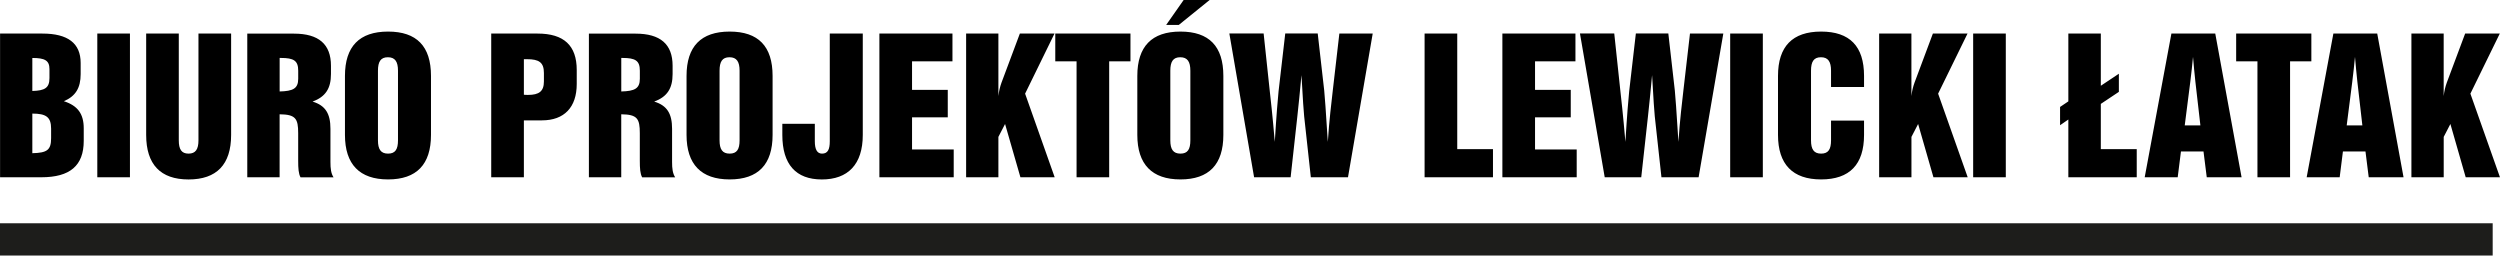
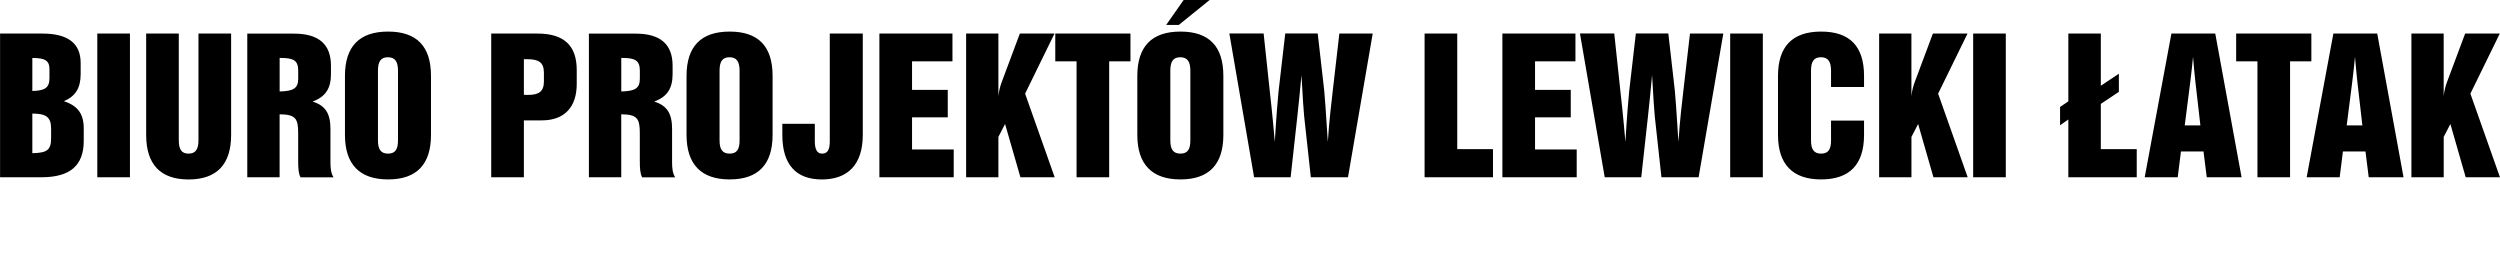
<svg xmlns="http://www.w3.org/2000/svg" width="225" height="23" viewBox="0 0 225 23" fill="none">
  <g id="Tryb_izolacji">
    <path id="Vector" fill-rule="evenodd" clip-rule="evenodd" d="M0.006 15.954H3.722C6.302 15.954 7.536 14.906 7.536 12.677V11.547C7.536 10.254 7.001 9.512 5.749 9.109C6.803 8.658 7.259 7.913 7.259 6.67V5.669C7.259 3.891 6.107 3.021 3.817 3.021H0.006V15.957V15.954ZM2.91 13.791V10.223C4.144 10.223 4.6 10.53 4.6 11.578V12.433C4.6 13.5 4.245 13.757 2.91 13.788V13.791ZM2.91 8.188V5.218C4.015 5.218 4.452 5.428 4.452 6.22V7.027C4.452 7.916 4.031 8.157 2.91 8.188ZM8.757 15.954H11.695V3.021H8.757V15.957V15.954ZM16.094 3.021H13.155V12.145C13.155 14.793 14.439 16.151 16.969 16.151C19.498 16.151 20.801 14.809 20.801 12.145V3.021H17.862V12.63C17.862 13.438 17.601 13.826 16.969 13.826C16.336 13.826 16.091 13.438 16.091 12.63V3.021H16.094ZM22.261 15.954H25.165V10.286C26.609 10.301 26.836 10.674 26.836 11.982V14.47C26.836 15.15 26.867 15.632 27.047 15.957H30.017C29.79 15.6 29.74 15.165 29.74 14.583V11.597C29.74 10.242 29.303 9.497 28.132 9.143C29.299 8.708 29.787 7.963 29.787 6.658V5.916C29.787 3.978 28.683 3.027 26.458 3.027H22.255V15.963L22.261 15.954ZM25.168 8.235V5.215H25.282C26.433 5.215 26.839 5.456 26.839 6.36V7.087C26.839 7.976 26.367 8.201 25.168 8.232V8.235ZM31.046 6.83V12.142C31.046 14.79 32.361 16.148 34.925 16.148C37.49 16.148 38.789 14.805 38.789 12.142V6.83C38.789 4.166 37.505 2.842 34.925 2.842C32.345 2.842 31.046 4.182 31.046 6.83ZM34.016 6.364C34.016 5.556 34.258 5.152 34.91 5.152C35.561 5.152 35.819 5.556 35.819 6.364V12.63C35.819 13.438 35.577 13.826 34.925 13.826C34.274 13.826 34.016 13.438 34.016 12.63V6.364ZM47.149 8.526V5.327H47.426C48.515 5.327 48.952 5.619 48.952 6.57V7.331C48.952 8.22 48.515 8.542 47.523 8.542C47.41 8.542 47.281 8.542 47.149 8.526ZM44.21 15.954H47.149V10.833H48.773C50.786 10.833 51.906 9.653 51.906 7.556V6.298C51.906 4.1 50.755 3.021 48.383 3.021H44.21V15.957V15.954ZM53.008 15.954H55.912V10.286C57.356 10.301 57.583 10.674 57.583 11.982V14.47C57.583 15.15 57.614 15.632 57.793 15.957H60.764C60.537 15.6 60.487 15.165 60.487 14.583V11.597C60.487 10.242 60.049 9.497 58.879 9.143C60.046 8.708 60.534 7.963 60.534 6.658V5.916C60.534 3.978 59.429 3.027 57.205 3.027H53.001V15.963L53.008 15.954ZM55.915 8.235V5.215H56.028C57.18 5.215 57.586 5.456 57.586 6.36V7.087C57.586 7.976 57.114 8.201 55.915 8.232V8.235ZM61.789 6.83V12.142C61.789 14.79 63.105 16.148 65.669 16.148C68.233 16.148 69.533 14.805 69.533 12.142V6.83C69.533 4.166 68.249 2.842 65.669 2.842C63.089 2.842 61.789 4.182 61.789 6.83ZM64.76 6.364C64.76 5.556 65.002 5.152 65.653 5.152C66.304 5.152 66.562 5.556 66.562 6.364V12.63C66.562 13.438 66.32 13.826 65.669 13.826C65.017 13.826 64.76 13.438 64.76 12.63V6.364ZM73.334 11.143H70.41V12.145C70.41 14.793 71.628 16.151 73.966 16.151C76.304 16.151 77.65 14.809 77.65 12.145V3.021H74.68V12.711C74.68 13.453 74.501 13.826 73.982 13.826C73.544 13.826 73.334 13.453 73.334 12.711V11.146V11.143ZM79.145 15.954H85.834V13.45H82.084V10.558H85.299V8.088H82.084V5.521H85.721V3.017H79.145V15.954ZM86.951 15.954H89.855V12.32L90.456 11.159L91.838 15.954H94.921L92.259 8.429L94.905 3.021H91.787L90.132 7.447C90.003 7.803 89.906 8.207 89.855 8.642V3.021H86.951V15.957V15.954ZM96.888 15.954H99.826V5.521H101.742V3.017H94.975V5.521H96.891V15.954H96.888ZM102.359 6.83V12.142C102.359 14.79 103.674 16.148 106.239 16.148C108.803 16.148 110.102 14.805 110.102 12.142V6.83C110.102 4.166 108.819 2.842 106.239 2.842C103.659 2.842 102.359 4.182 102.359 6.83ZM105.329 6.364C105.329 5.556 105.572 5.152 106.223 5.152C106.874 5.152 107.132 5.556 107.132 6.364V12.63C107.132 13.438 106.89 13.826 106.239 13.826C105.587 13.826 105.329 13.438 105.329 12.63V6.364ZM104.955 2.244H106.091L108.866 0H106.528L104.955 2.244ZM112.862 15.954H116.156L116.757 10.511C116.87 9.478 116.999 8.235 117.132 6.764C117.245 8.911 117.342 10.138 117.374 10.464L117.975 15.954H121.319L123.544 3.017H120.542L119.957 8.088C119.828 9.234 119.633 10.786 119.504 12.771C119.34 10.026 119.211 8.492 119.18 8.151L118.595 3.014H115.672L115.071 8.213C115.005 8.843 114.876 10.361 114.731 12.768C114.52 10.282 114.341 8.764 114.278 8.182L113.727 3.014H110.641L112.868 15.951L112.862 15.954ZM128.216 15.954H134.368V13.419H131.152V3.021H128.213V15.957L128.216 15.954ZM135.214 15.954H141.903V13.45H138.153V10.558H141.368V8.088H138.153V5.521H141.79V3.017H135.214V15.954ZM144.417 15.954H147.712L148.313 10.511C148.426 9.478 148.555 8.235 148.687 6.764C148.8 8.911 148.898 10.138 148.929 10.464L149.53 15.954H152.875L155.099 3.017H152.098L151.512 8.088C151.383 9.234 151.188 10.786 151.059 12.771C150.896 10.026 150.767 8.492 150.735 8.151L150.15 3.014H147.227L146.626 8.213C146.56 8.843 146.431 10.361 146.286 12.768C146.075 10.282 145.896 8.764 145.833 8.182L145.283 3.014H142.196L144.424 15.951L144.417 15.954ZM155.716 15.954H158.655V3.021H155.716V15.957V15.954ZM167.764 12.145V10.852H164.793V12.63C164.793 13.438 164.551 13.826 163.9 13.826C163.249 13.826 162.991 13.438 162.991 12.63V6.364C162.991 5.556 163.233 5.152 163.884 5.152C164.535 5.152 164.793 5.556 164.793 6.364V7.832H167.764V6.83C167.764 4.166 166.48 2.842 163.9 2.842C161.32 2.842 160.02 4.182 160.02 6.83V12.142C160.02 14.79 161.336 16.148 163.9 16.148C166.464 16.148 167.764 14.805 167.764 12.142V12.145ZM169.126 15.954H172.03V12.32L172.631 11.159L174.009 15.954H177.093L174.431 8.429L177.077 3.021H173.959L172.304 7.447C172.175 7.803 172.077 8.207 172.027 8.642V3.021H169.123V15.957L169.126 15.954ZM177.584 15.954H180.522V3.021H177.584V15.957V15.954ZM186.154 15.954H192.306V13.419H189.074V9.35L190.698 8.267V6.636L189.074 7.719V3.021H186.151V9.124L185.406 9.625V11.271L186.151 10.755V15.954H186.154ZM196.626 11.287L197.129 7.346C197.227 6.554 197.308 5.813 197.371 5.118C197.437 5.86 197.5 6.605 197.582 7.331L198.035 11.287H196.623H196.626ZM193.023 15.954H195.993L196.286 13.629H198.315L198.608 15.954H201.742L199.373 3.017H195.427L193.023 15.954ZM203.167 15.954H206.106V5.521H208.022V3.017H201.254V5.521H203.17V15.954H203.167ZM211.203 11.287L211.706 7.346C211.804 6.554 211.886 5.813 211.949 5.118C212.015 5.86 212.078 6.605 212.16 7.331L212.613 11.287H211.2H211.203ZM207.6 15.954H210.571L210.863 13.629H212.893L213.185 15.954H216.319L213.95 3.017H210.004L207.6 15.954ZM217.03 15.954H219.934V12.32L220.535 11.159L221.913 15.954H224.997L222.335 8.429L224.981 3.021H221.863L220.208 7.447C220.079 7.803 219.982 8.207 219.931 8.642V3.021H217.027V15.957L217.03 15.954Z" fill="black" />
-     <path id="Vector_2" fill-rule="evenodd" clip-rule="evenodd" d="M0 20.092H224.342V23H0V20.092Z" fill="#1D1D1B" />
  </g>
</svg>